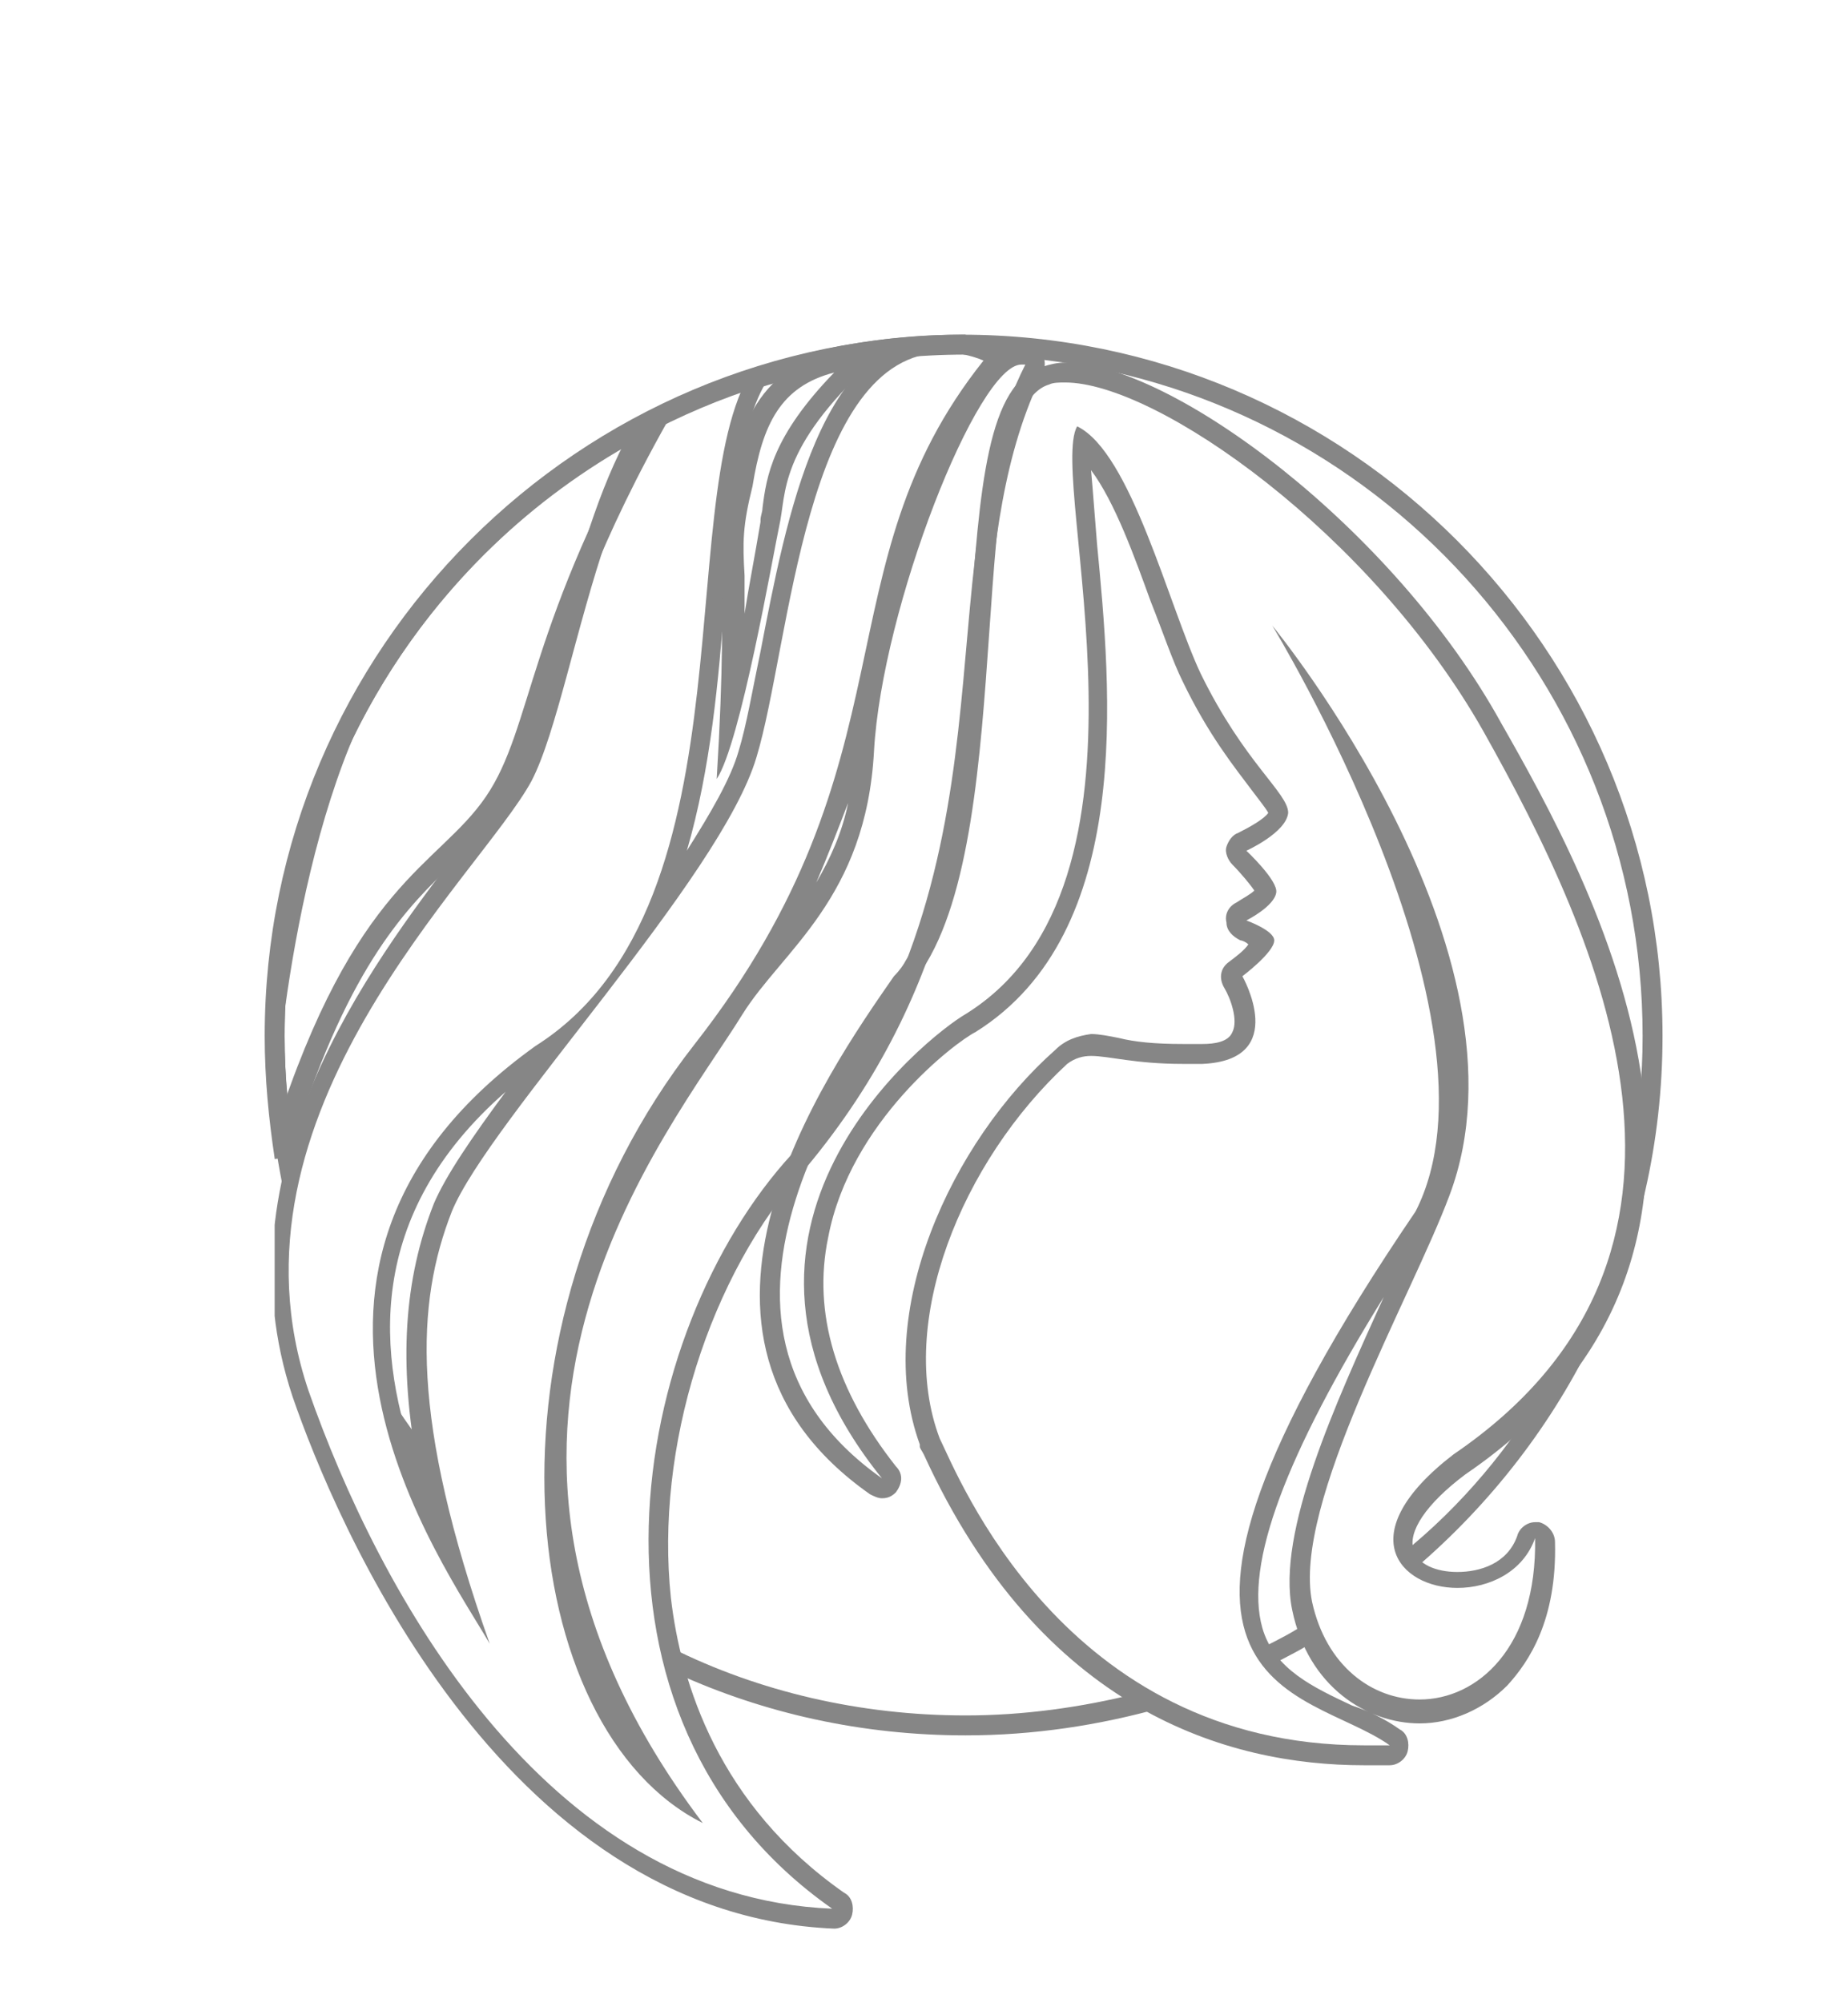
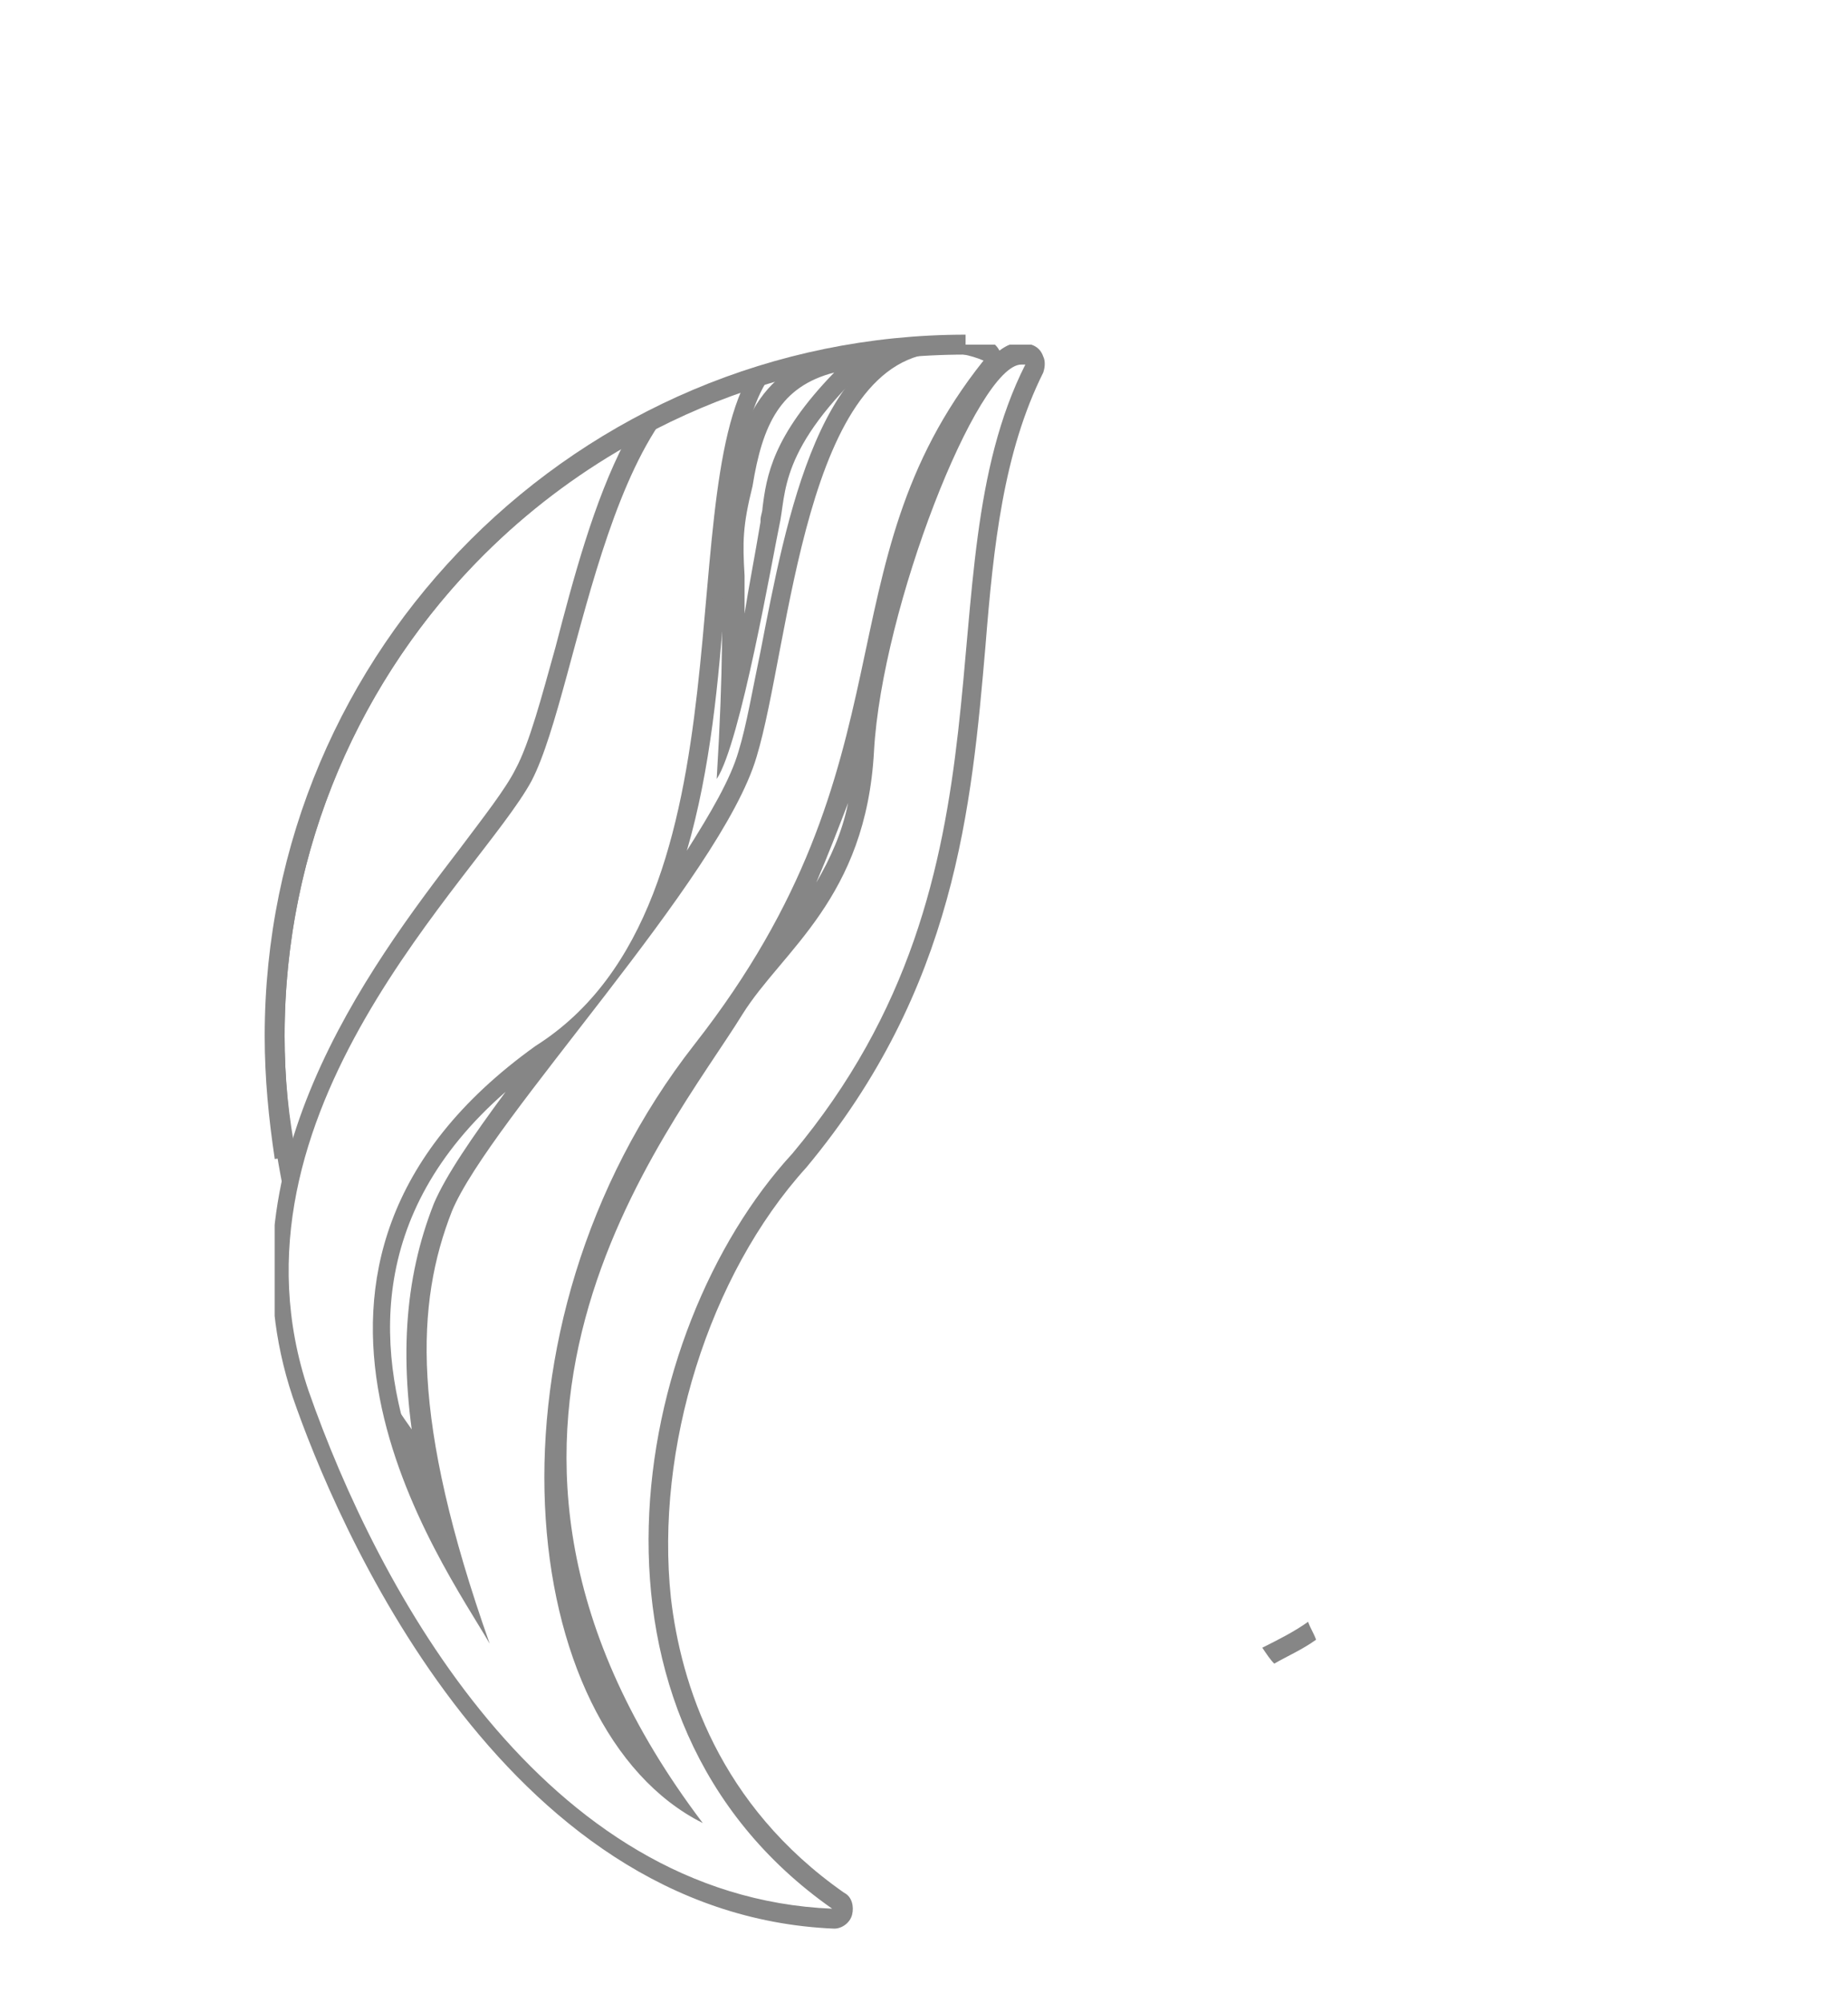
<svg xmlns="http://www.w3.org/2000/svg" xmlns:xlink="http://www.w3.org/1999/xlink" version="1.1" id="Layer_1" x="0px" y="0px" viewBox="0 0 120 130" style="enable-background:new 0 0 120 130;" xml:space="preserve">
  <style type="text/css">
	.st0{fill:#868686;}
	.st1{clip-path:url(#SVGID_2_);}
	.st2{fill:none;stroke:#868686;stroke-miterlimit:10;}
</style>
  <symbol id="Nowy_symbol_9" viewBox="-36.2 -40.7 72.3 81.3">
    <g>
-       <path class="st0" d="M-20.7-22.2c0.1-0.3,0.1-0.6,0.2-0.9c0-0.2,0.1-0.4,0.2-0.6c0.2-0.2,0.5-0.3,0.7-0.5c-0.2,0.5-0.3,1-0.5,1.5    C-20.3-22.4-20.5-22.3-20.7-22.2z" />
-       <path class="st0" d="M-10.5,39.1c-0.3-0.4-0.6-0.8-0.8-1.3c2.2,0.7,4.5,1.3,6.9,1.5c0.8,0.5,1.7,0.8,2.7,0.8    c0.7,0,1.4-0.1,2.2-0.4c0.1,0,0.2-0.1,0.2-0.2c0.3,0,0.6,0,0.9,0c0.2,0.1,0.4,0.2,0.6,0.2c0.1,0,0.2,0,0.3-0.1    c0.1,0,0.2-0.1,0.3-0.2c17.2-1.7,30.7-16.3,30.7-34c0-2.1-0.2-4.1-0.6-6.1c-0.1-4-1.3-7.8-4.1-11.2c-1.9-3.3-4.4-6.3-7.4-8.7    c0.1-0.3,0.4-0.5,0.7-0.7c7.6,6.5,12.4,16,12.4,26.7c0,19.4-15.8,35.2-35.2,35.2C-4,40.6-7.3,40.1-10.5,39.1    C-10.5,39.1-10.5,39.1-10.5,39.1z" />
      <path class="st0" d="M14.4-25.3c0.2-0.3,0.4-0.6,0.6-0.8c0.7,0.4,1.4,0.7,2.1,1.2c-0.1,0.3-0.3,0.6-0.4,0.9    C16-24.5,15.2-24.9,14.4-25.3z" />
-       <path class="st0" d="M8.1-27.6c-2.8-0.7-5.7-1.1-8.6-1.1c-5.3,0-10.4,1.2-14.8,3.4c0.1-0.4,0.2-0.8,0.3-1.3    c4.4-2,9.3-3.1,14.5-3.1c3.4,0,6.7,0.5,9.9,1.4C9-28.1,8.6-27.9,8.1-27.6z" />
      <path class="st0" d="M-27.2-17.4c-0.2,0.7-0.3,1.4-0.4,2.1c-0.7,0.9-1.4,1.9-2,2.9c0.2-1,0.4-2,0.8-2.9    C-28.3-16.1-27.8-16.7-27.2-17.4z" />
      <path class="st0" d="M-34.1-0.7c-0.4,2-0.6,4-0.6,6.1c0,12.9,7.1,24.1,17.7,29.9c0.3,0.6,0.7,1.2,1.1,1.7    c-11.7-5.7-19.7-17.7-19.7-31.6c0-2.9,0.4-5.7,1-8.5C-34.5-2.3-34.3-1.5-34.1-0.7z" />
    </g>
    <g>
      <defs>
        <path id="SVGID_1_" d="M36.2,40.1c0,0-17.5,0-36.7,0S-35.2,24.6-35.2,5.4s0-31.6,0-46.1c6,0,54.3,0,71.3,0     C36.2-12.7,36.2,40.1,36.2,40.1z" />
      </defs>
      <clipPath id="SVGID_2_">
        <use xlink:href="#SVGID_1_" style="overflow:visible;" />
      </clipPath>
      <g class="st1">
        <g>
          <g>
-             <path class="st0" d="M4.5,38.2c4.6,0,15.4-7.6,21-17.5C31.4,10.2,38.7-5.6,24-15.6c-5.2-4-2.7-6.7,0.2-6.7       c1.6,0,3.3,0.8,3.9,2.5c0.1-5.5-2.9-8.1-5.8-8.1c-2.4,0-4.7,1.7-5.4,4.9c-1,4.9,5,15.3,6.9,20.4C28.4,9.6,14.9,26,14.9,26       S27,6.2,22.1-3.4c-16.6-24.4-5.5-23.8-1.3-26.8c-0.4,0-0.9,0-1.3,0C4.4-30.2-0.9-16.6-1.8-14.8C-4-9-0.7-0.9,4.6,4       C5,4.3,5.4,4.4,5.8,4.4C6.7,4.4,8,4,10.4,4c0.3,0,0.7,0,1,0c4.4,0.2,2,4.4,2,4.4S15,9.6,15,10.2c0,0.5-1.4,1-1.4,1       s1.4,0.7,1.5,1.4c0.1,0.6-1.5,2.1-1.5,2.1s2,0.9,2.1,1.9c0,1-2.2,2.5-4.4,7C9.7,27,7.8,34.7,5.1,36C3.6,33.3,10,13-0.5,6.5       C-2.4,5.4-14.8-4.3-4.7-16.8c-11.2,7.9-1,21,2,25.5C2.2,16-0.7,36.8,3.7,38.1C3.9,38.2,4.2,38.2,4.5,38.2 M4.5,39.2       c-0.4,0-0.8-0.1-1.1-0.2c-2.8-0.8-3.2-6-3.7-13.3c-0.4-6.1-0.9-13.1-3.2-16.5C-3.6,9-3.8,8.7-4.1,8.4c-3.4-4.9-12.6-18-1.2-26       c0.2-0.1,0.4-0.2,0.6-0.2c0.3,0,0.5,0.1,0.7,0.3c0.3,0.4,0.4,0.9,0,1.3C-7-12.4-8.2-8.5-7.4-4.7C-6.3,1.1-1,5.1,0,5.6       c0,0,0,0,0,0c8,5,6.8,17.2,6.1,24.5c-0.1,1.2-0.2,2.6-0.3,3.7C7,32.2,8,29.4,8.8,27.2c0.6-1.5,1.1-3,1.6-4       c1.3-2.7,2.6-4.3,3.5-5.5c0.3-0.4,0.7-0.9,0.8-1.1c-0.2-0.3-0.9-0.7-1.5-1c-0.3-0.1-0.5-0.4-0.6-0.7s0.1-0.7,0.3-0.9       c0.4-0.4,0.9-1,1.1-1.3c-0.2-0.2-0.6-0.4-0.9-0.6c-0.4-0.2-0.6-0.6-0.5-1c0-0.4,0.3-0.7,0.7-0.9c0.1,0,0.3-0.1,0.4-0.2       c-0.2-0.3-0.6-0.6-1-0.9c-0.4-0.3-0.5-0.8-0.2-1.3c0.3-0.5,0.7-1.6,0.4-2.2C12.7,5.1,12,5,11.4,5c-0.4,0-0.7,0-1,0       C9,5,8,5.1,7.2,5.3c-0.5,0.1-1,0.2-1.4,0.2C5.1,5.4,4.5,5.2,4,4.7C-1.2,0.1-5.2-8.5-2.8-15.1c0,0,0-0.1,0-0.1       c0-0.1,0.1-0.2,0.2-0.4c5.9-12.9,15.3-15.6,22.1-15.6c0.4,0,0.9,0,1.3,0c0.4,0,0.8,0.3,0.9,0.7c0.1,0.4,0,0.9-0.4,1.1       c-0.7,0.5-1.5,0.9-2.4,1.2c-1.9,0.9-3.9,1.8-4.5,3.9c-0.9,3.2,1.2,8.7,6.1,16.6c-2.4-5.3-5.4-11.8-4.6-15.7       c0.8-3.9,3.8-5.7,6.4-5.7c1.6,0,3.2,0.7,4.4,1.9c1.1,1.2,2.5,3.3,2.4,7.2c0,0.5-0.4,0.9-0.8,1c-0.1,0-0.1,0-0.2,0       c-0.4,0-0.8-0.3-0.9-0.7c-0.5-1.4-1.9-1.8-3-1.8c-1.1,0-2,0.4-2.2,1.1c-0.3,0.9,0.6,2.3,2.6,3.8c16.6,11.3,6.3,29.8,1.8,37.7       C21,30.9,9.8,39.2,4.5,39.2L4.5,39.2z" />
-           </g>
+             </g>
        </g>
        <g>
          <g>
            <path class="st0" d="M-1.6,39.7c0.6,0,1.3-0.1,2-0.4C-7.9,28.9-2.9,19.3-14.1,5c-11.2-14.3-9-34.4,0.4-39.1       c-14.7,19.4-1.7,34.6,2,40.6c2,3.2,6.2,5.8,6.6,13.2c0.4,7.2,5.2,19.4,7.4,19.4c0.1,0,0.1,0,0.2,0C-2.8,28.6,2.7,13.7-9.2-0.5       c-8.2-8.9-11.7-28.3,2-37.9c-14.5,0.6-22.8,16-26.3,26c-4.7,13.9,8.6,25.8,11.2,30.6c2.5,4.8,3.9,21.1,11.5,21.2       c-4.8-5.7,0.1-27.3-11.3-34.5c-15.5-11.1-4.6-26-2.3-30C-28.4-13.8-28.1-8-26.3-3.4c1.9,4.6,13.5,16.7,15.3,22.8       C-9.3,25-8.6,39.7-1.6,39.7 M-10.9,39.4L-10.9,39.4 M-1.6,40.7C-1.6,40.7-1.6,40.7-1.6,40.7c-6.2,0-7.9-9.3-9.2-16       c-0.4-1.9-0.7-3.7-1.1-5c-0.4-1.4-1.4-3.1-2.6-5c1.2,4.1,1.6,8.6,1.9,12.6c0.4,4.9,0.8,9.5,2.5,11.5c0.2,0.2,0.3,0.4,0.3,0.7       c0,0.6-0.4,1-1,1h0c0,0,0,0,0,0c-6.2-0.1-8.5-8.7-10.3-15.6c-0.7-2.5-1.3-4.8-2-6.1c-0.5-1-1.6-2.4-2.8-4       c-4.6-6-12.2-16.1-8.4-27.5c2.1-6.1,10.4-26,27.2-26.7c0,0,0,0,0,0c0.4,0,0.8,0.3,0.9,0.7c0.1,0.4,0,0.9-0.4,1.1       c-6.3,4.4-8.2,10.5-8.7,14.8c-0.8,7.5,1.9,16.2,6.8,21.6c7.5,9,8.3,18.1,9,26.2c0.4,5,0.9,9.7,2.9,13.7c0.1,0.3,0.1,0.6,0,0.8       c-0.1,0.3-0.3,0.5-0.6,0.6c-0.2,0.1-0.3,0.1-0.5,0.1c-0.4,0-0.7-0.1-1.1-0.4c-0.1,0.2-0.3,0.4-0.5,0.5       C-0.1,40.5-0.9,40.7-1.6,40.7L-1.6,40.7z M-8,13.1c0.6,1.4,1.1,2.7,1.6,4C-6.7,15.6-7.3,14.3-8,13.1L-8,13.1z M-28-16.3       c-2.1,5.6-2.7,12.7,4.4,18.9c-1.7-2.3-3-4.2-3.6-5.6C-28.7-6.8-29-11-28-16.3L-28-16.3z" />
          </g>
        </g>
        <g>
          <g>
-             <path class="st0" d="M-16,37.4L-16,37.4 M-16,37.4c-6.6-11.4-6.2-16.5-8.6-20c-2.4-3.5-6.6-4.3-10.6-16.8       c-0.1,1.8,1,15.8,5.7,23.2C-24.8,31.2-18.4,35.6-16,37.4 M-16,38.4C-16,38.4-16,38.4-16,38.4C-16,38.4-16,38.4-16,38.4       C-16,38.4-16,38.4-16,38.4c-0.3,0-0.5-0.1-0.6-0.2c-0.2-0.2-0.5-0.4-0.8-0.6c-2.8-2.1-8.7-6.4-13-13.3c-4.9-7.8-6-22-5.8-23.8       c0-0.5,0.4-0.9,0.9-0.9c0,0,0.1,0,0.1,0c0.4,0,0.8,0.3,1,0.7c2.8,8.8,5.7,11.6,8,13.8c0.9,0.9,1.7,1.7,2.5,2.7       c1,1.5,1.6,3.2,2.3,5.5c1,3.3,2.4,7.8,6.3,14.6c0.1,0.2,0.2,0.3,0.2,0.5C-14.9,37.9-15.4,38.4-16,38.4L-16,38.4       C-15.9,38.4-15.9,38.4-16,38.4L-16,38.4z M-16,36.4L-16,36.4L-16,36.4L-16,36.4z" />
-           </g>
+             </g>
        </g>
        <g>
          <path class="st0" d="M-7.1,38.7c-3.1-3.2-3.4-5.2-3.6-6.8c0-0.2-0.1-0.4-0.1-0.6l0-0.1c-0.3-1.8-0.6-3.3-0.8-4.6      c0,0.8,0,1.4,0,1.9c-0.1,1.7-0.1,2.5,0.4,4.5C-10.7,36.1-9.8,38-7.1,38.7 M-4.2,40.1L-4.2,40.1L-4.2,40.1z M-4.2,40.1      c-5.5-0.1-7.2-2.4-8.2-6.7c-0.9-4.3,0.1-3.6-0.6-15.1c1.2,1.8,2.8,11.1,3.2,13C-9.5,33-9.7,35.4-4.2,40.1L-4.2,40.1z" />
        </g>
      </g>
    </g>
    <path class="st2" d="M-0.5,40.1c-19.1,0-34.7-15.5-34.7-34.7c0-2.1,0.2-4.1,0.5-6.1" />
  </symbol>
  <use xlink:href="#Nowy_symbol_9" width="72.3" height="81.3" id="XMLID_4_" x="-36.2" y="-40.7" transform="matrix(1.293 0 0 -1.293 63.348 74.214)" style="overflow:visible;" />
</svg>